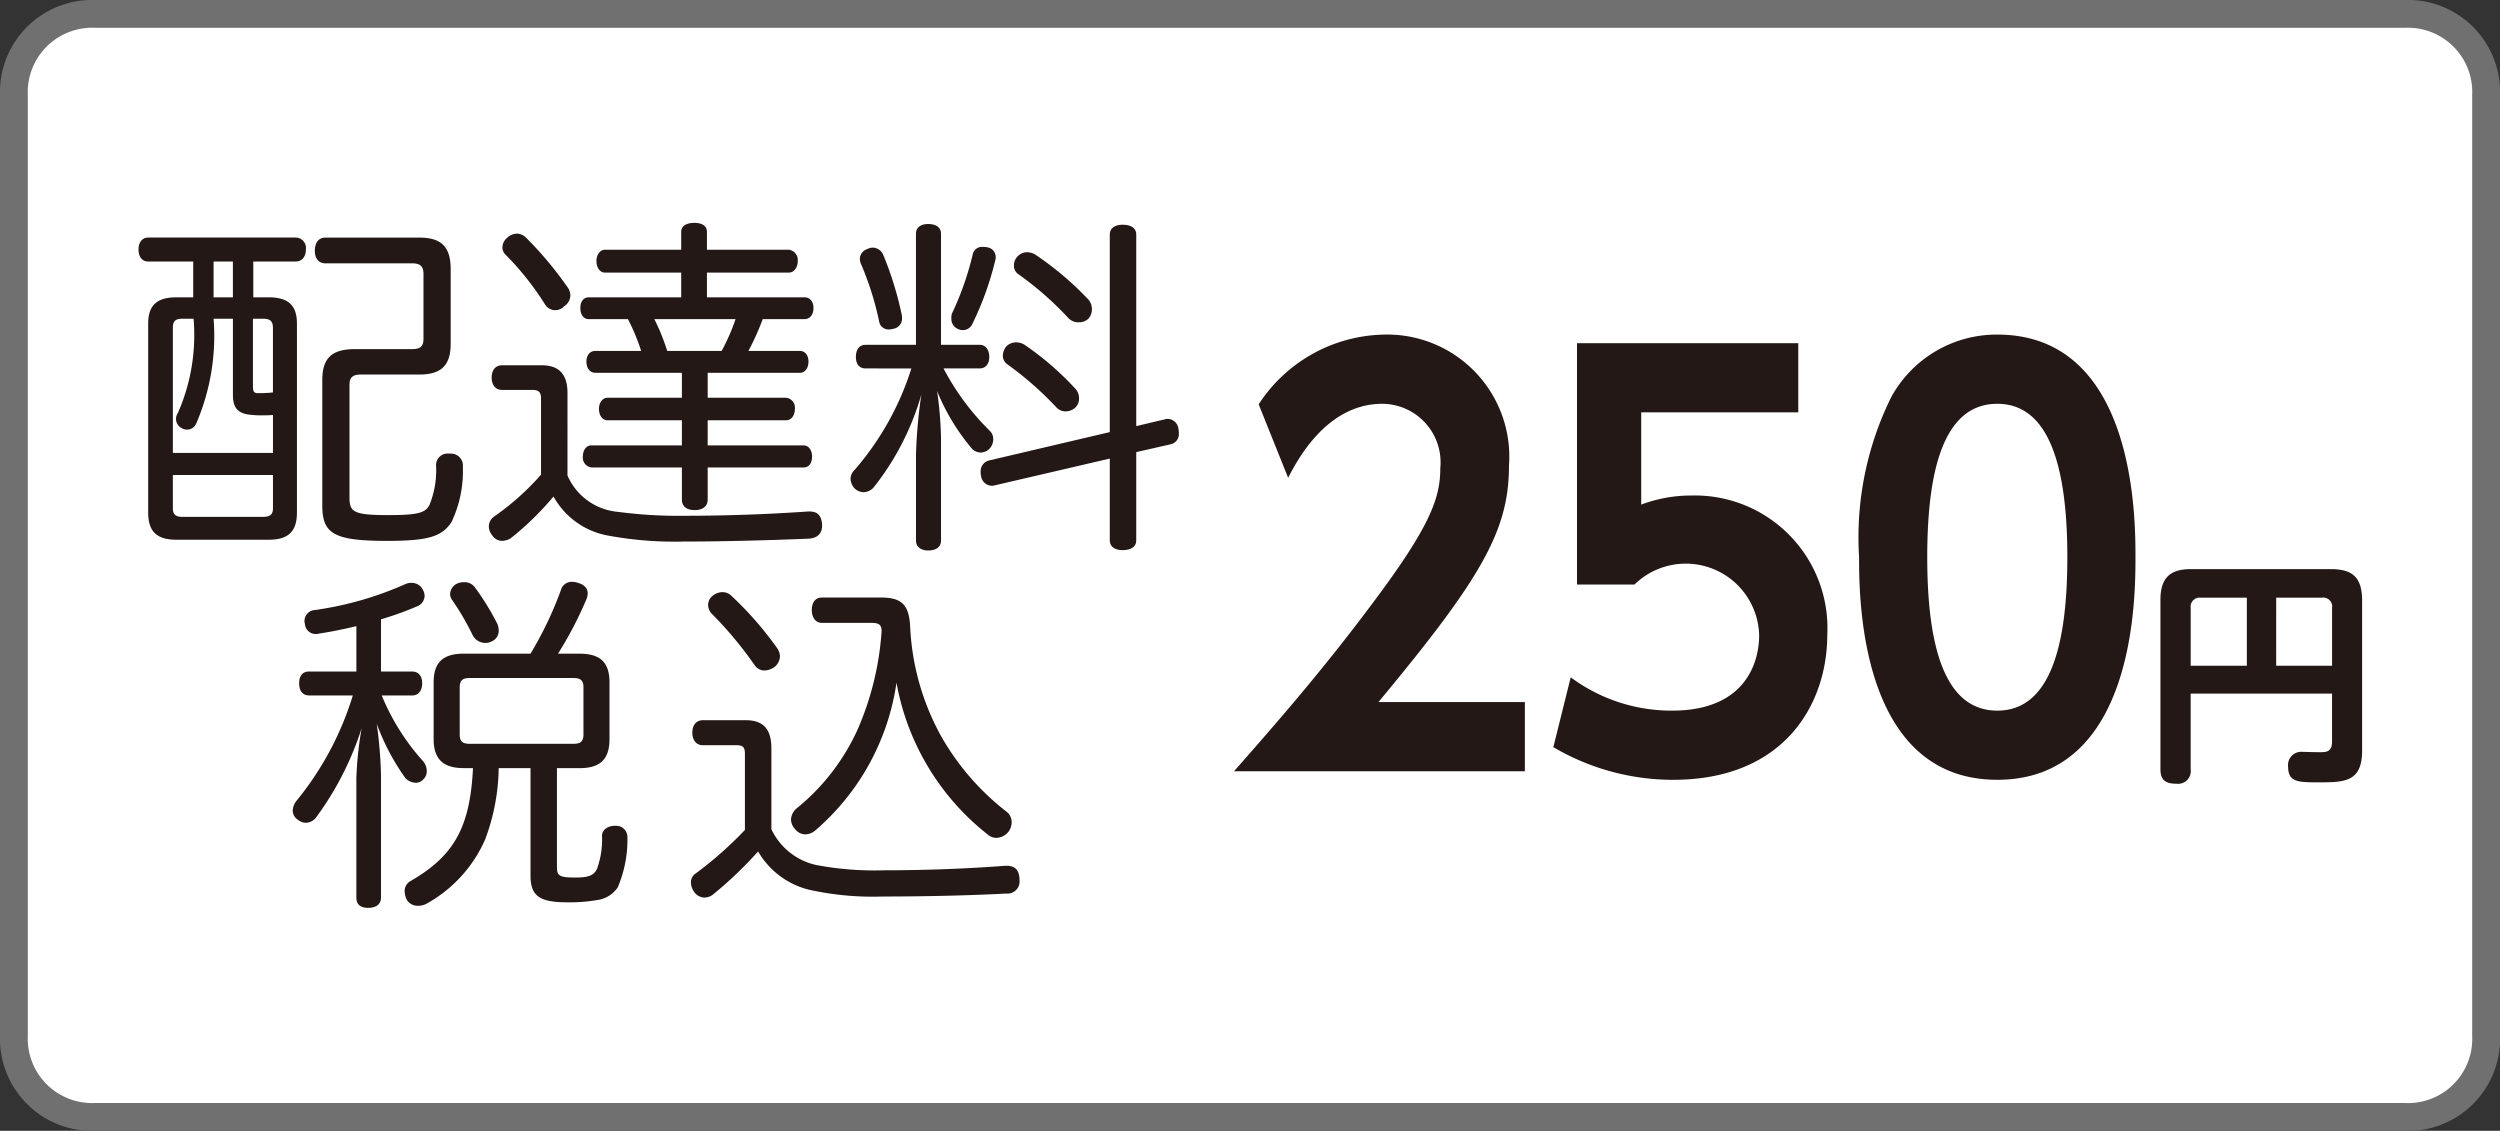
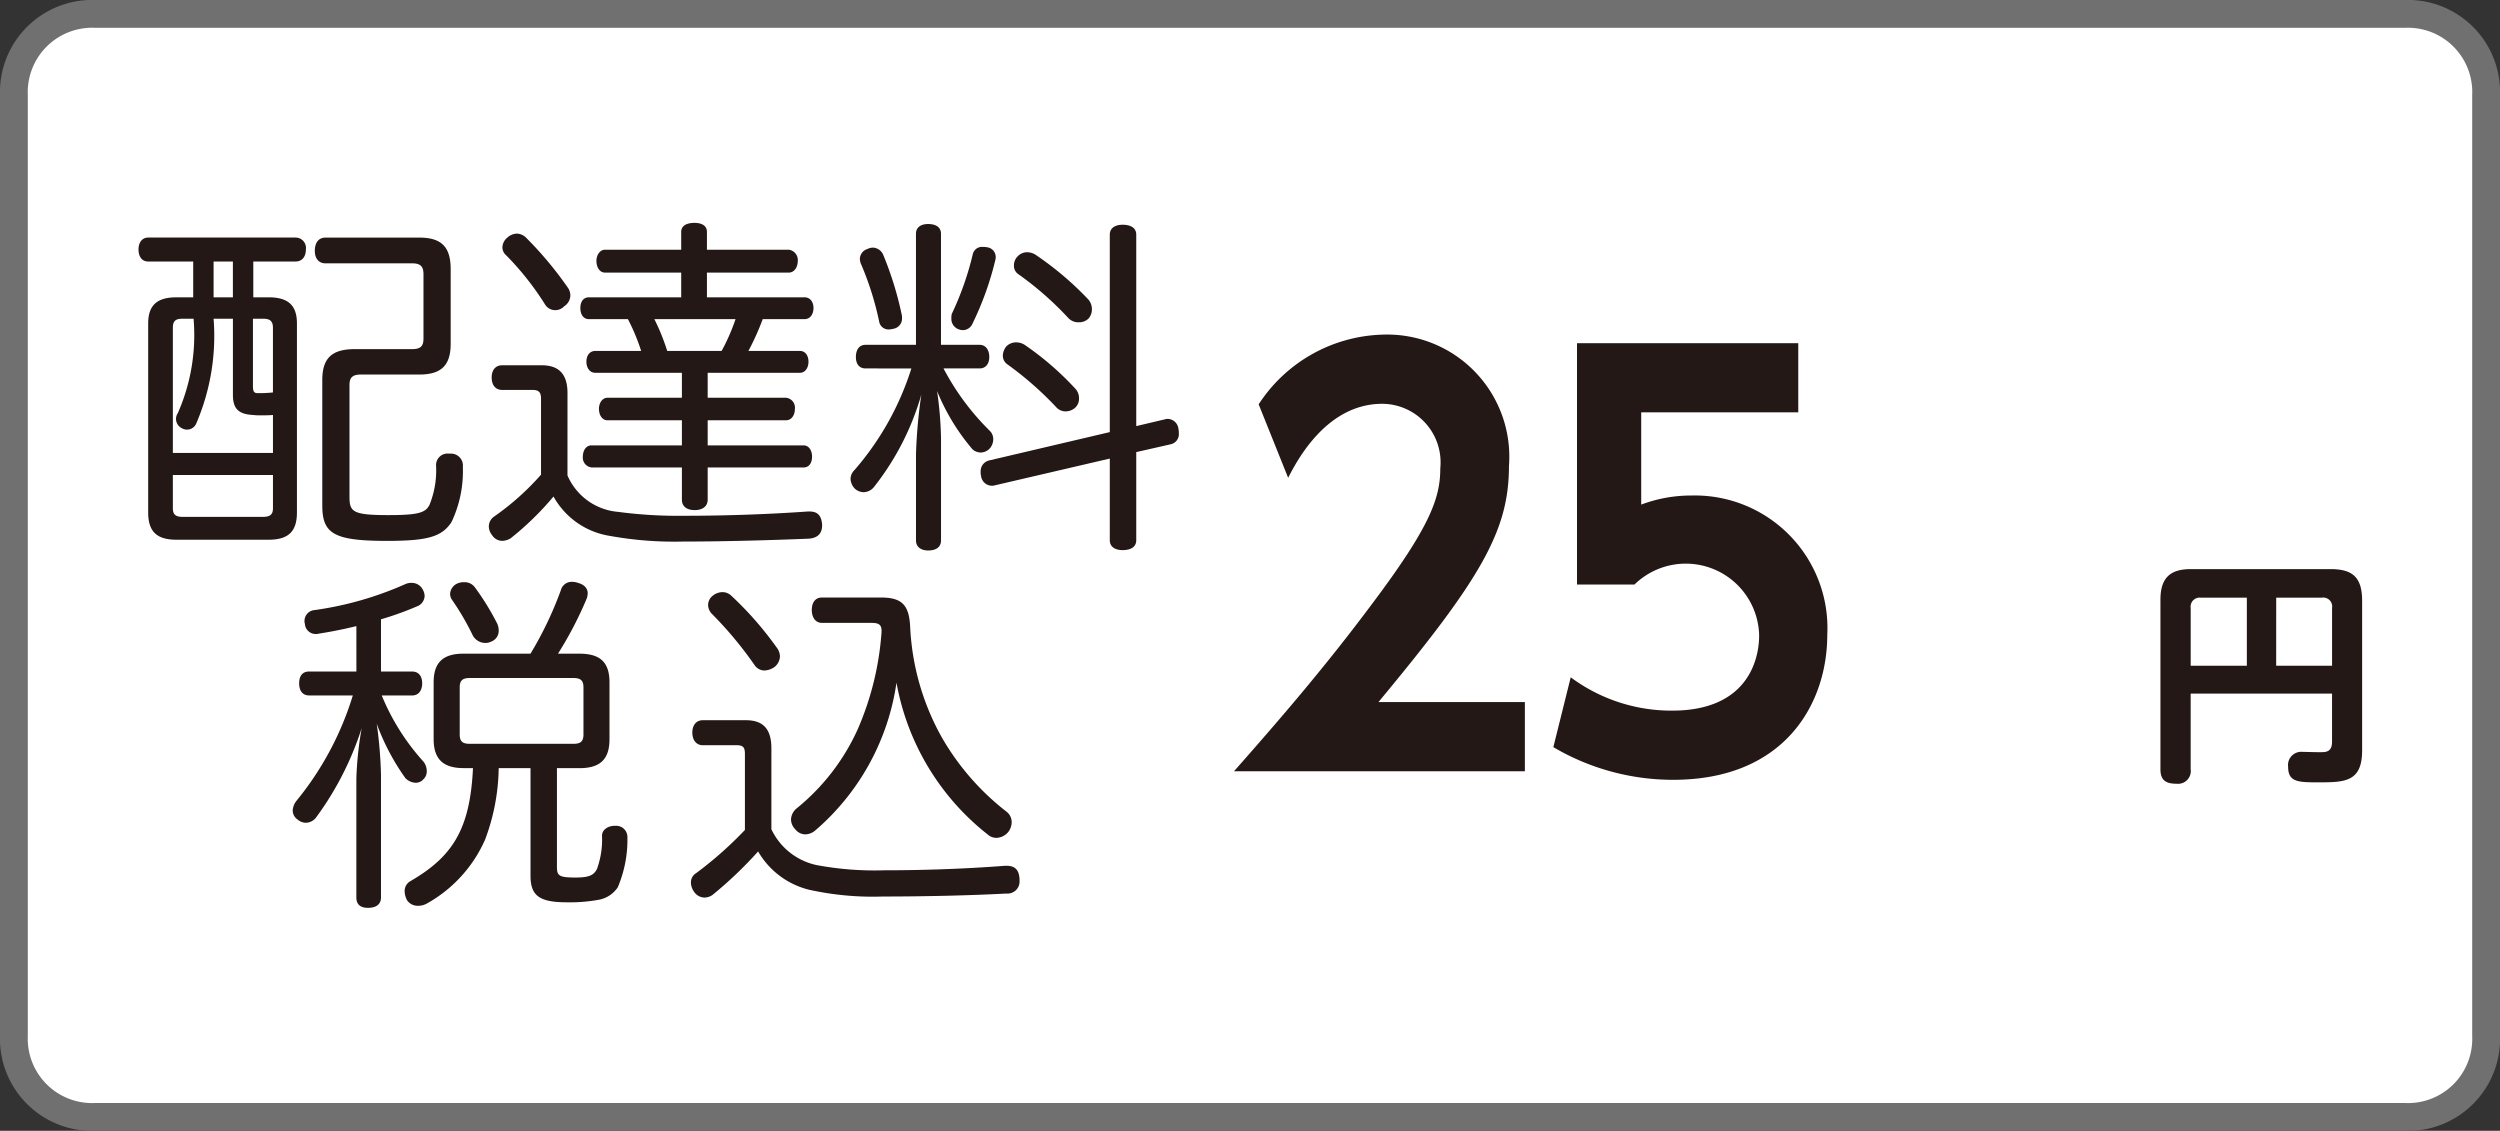
<svg xmlns="http://www.w3.org/2000/svg" viewBox="0 0 89.903 40.665">
  <rect x="0" y="0" width="89.903" height="40.665" fill="#333333" stroke="none" />
  <defs>
    <style>.cls-1{fill:#fff;stroke:#717071;}.cls-2{fill:#231815;}</style>
  </defs>
  <g id="レイヤー_2" data-name="レイヤー 2">
    <g id="レイヤー_1-2" data-name="レイヤー 1">
      <path class="cls-1" d="M3.431.5A2.818,2.818,0,0,0,.5,3.428V37.241a2.816,2.816,0,0,0,2.928,2.925H86.482A2.81,2.81,0,0,0,89.403,37.241V3.428A2.813,2.813,0,0,0,86.482.5H3.431Z" />
      <path class="cls-2" d="M5.328,9.404c-.218,0-.347-.166-.347-.437,0-.242.129-.424.347-.424h5.298a.374.374,0,0,1,.374.424c0,.258-.129.437-.374.437H9.109v1.288h.553c.682,0,1.016.27,1.016.939V18.432c0,.707-.335.977-1.016.977H6.345c-.682,0-1.016-.27-1.016-.977V11.631c0-.669.335-.939,1.016-.939h.603v-1.288Zm1.235,2.058c-.233,0-.347.066-.347.324v4.501H9.816V14.923c-.154.013-.295.013-.424.013a2.121,2.121,0,0,1-.295-.013c-.515-.028-.721-.22-.721-.723v-2.739H7.681a7.963,7.963,0,0,1-.63,3.782.359.359,0,0,1-.322.207.375.375,0,0,1-.193-.053.37.37,0,0,1-.142-.54,6.943,6.943,0,0,0,.567-3.396Zm-.347,6.817c0,.233.114.308.347.308H9.456c.245,0,.36-.075.36-.308V17.082H6.216ZM7.681,10.692h.694v-1.288H7.681Zm1.415,3.176c0,.22.038.27.179.27a4.814,4.814,0,0,0,.54-.025V11.785c0-.258-.129-.324-.36-.324H9.096Zm2.494-.204c0-.798.36-1.109,1.17-1.109H14.818c.283,0,.411-.088.411-.371V9.857c0-.295-.129-.387-.411-.387H11.707c-.258,0-.386-.191-.386-.449,0-.283.129-.477.386-.477H15.076c.771,0,1.131.308,1.131,1.131V12.363c0,.798-.36,1.106-1.131,1.106H12.979c-.283,0-.411.091-.411.374V17.867c0,.54.116.657,1.402.657,1.093,0,1.337-.091,1.478-.374a3.327,3.327,0,0,0,.233-1.426.413.413,0,0,1,.462-.411h.064a.428.428,0,0,1,.438.474,4.268,4.268,0,0,1-.412,1.995c-.347.515-.835.669-2.315.669-1.916,0-2.328-.258-2.328-1.275Z" />
      <path class="cls-2" d="M20.407,17.097A2.18,2.18,0,0,0,22.221,18.407a16.556,16.556,0,0,0,2.405.141c1.568,0,3.137-.063,4.423-.154h.064c.308,0,.424.166.451.462v.041c0,.283-.156.449-.476.474-1.286.053-3.022.104-4.527.104a13.018,13.018,0,0,1-2.65-.207,2.81,2.81,0,0,1-2.006-1.413A10.573,10.573,0,0,1,18.362,19.359a.627.627,0,0,1-.295.091.435.435,0,0,1-.372-.207.503.503,0,0,1-.116-.308.433.433,0,0,1,.193-.361,9.439,9.439,0,0,0,1.684-1.504V14.33c0-.229-.089-.308-.308-.308h-1.093c-.218,0-.374-.154-.374-.449,0-.283.156-.437.374-.437h1.428c.642,0,.925.345.925,1.002Zm.013-6.754a.499.499,0,0,1,.091.283.473.473,0,0,1-.22.386.445.445,0,0,1-.32.142.432.432,0,0,1-.362-.192,10.282,10.282,0,0,0-1.413-1.788.371.371,0,0,1-.129-.282.468.468,0,0,1,.18-.349.528.528,0,0,1,.347-.142.491.491,0,0,1,.32.142A13.021,13.021,0,0,1,20.419,10.343Zm2.637,2.277a7.286,7.286,0,0,0-.476-1.143H21.178c-.206,0-.308-.182-.308-.399,0-.22.102-.386.308-.386h3.319V9.803H21.757c-.193,0-.309-.192-.309-.424,0-.191.116-.399.309-.399H24.497V8.339c0-.22.193-.324.476-.324.27,0,.449.104.449.324v.641h2.945a.374.374,0,0,1,.322.399c0,.233-.129.424-.322.424H25.422v.889h3.51c.206,0,.322.167.322.386,0,.217-.116.399-.322.399H27.428a9.28,9.28,0,0,1-.514,1.143h1.852c.193,0,.308.167.308.387,0,.216-.115.399-.308.399H25.449v.898h2.816a.356.356,0,0,1,.32.399c0,.22-.115.411-.32.411H25.449v.902h3.446c.206,0,.308.204.308.399,0,.229-.102.396-.308.396h-3.446v1.159c0,.245-.193.374-.464.374-.283,0-.463-.129-.463-.374v-1.159H21.282a.356.356,0,0,1-.322-.396c0-.195.104-.399.309-.399h3.253v-.902h-2.675c-.193,0-.308-.191-.308-.411,0-.204.115-.399.308-.399h2.675v-.898H21.41c-.206,0-.322-.182-.322-.399,0-.22.116-.387.322-.387Zm2.893,0a7.125,7.125,0,0,0,.501-1.143H23.532a7.741,7.741,0,0,1,.462,1.143Z" />
      <path class="cls-2" d="M31.126,13.249c-.233,0-.347-.167-.347-.409,0-.258.115-.44.347-.44H32.939v-3.999c0-.217.168-.345.438-.345.295,0,.462.129.462.345v3.999h1.39c.218,0,.347.182.347.44,0,.242-.129.409-.347.409H33.93a9.027,9.027,0,0,0,1.659,2.239.414.414,0,0,1,.129.308.505.505,0,0,1-.129.336.467.467,0,0,1-.322.142.462.462,0,0,1-.295-.116,7.68,7.68,0,0,1-1.274-2.098,13.33,13.33,0,0,1,.142,1.687v3.691c0,.229-.167.358-.462.358-.258,0-.438-.129-.438-.358V16.337a18.36,18.36,0,0,1,.193-2.149,9.629,9.629,0,0,1-1.71,3.333.496.496,0,0,1-.36.179.482.482,0,0,1-.309-.116.53.53,0,0,1-.167-.361.451.451,0,0,1,.142-.32,10.272,10.272,0,0,0,2.045-3.653Zm.27-4.345a.425.425,0,0,1,.36.245,12.202,12.202,0,0,1,.669,2.158.553.553,0,0,1,.013.142.371.371,0,0,1-.309.374.894.894,0,0,1-.166.025.34.34,0,0,1-.347-.283,10.873,10.873,0,0,0-.669-2.108.712.712,0,0,1-.025-.141.38.38,0,0,1,.27-.361A.45.45,0,0,1,31.397,8.905Zm4.41.333a.357.357,0,0,1-.013.116,11.102,11.102,0,0,1-.823,2.29.378.378,0,0,1-.335.229.466.466,0,0,1-.18-.038.394.394,0,0,1-.243-.374.761.761,0,0,1,.013-.167A10.759,10.759,0,0,0,34.984,9.134a.341.341,0,0,1,.372-.254.505.505,0,0,1,.143.013A.352.352,0,0,1,35.807,9.238Zm6.096,5.84a.253.253,0,0,1,.089-.013.398.398,0,0,1,.387.358.603.603,0,0,1,.013.142.373.373,0,0,1-.283.411l-1.247.283V19.425c0,.242-.193.358-.489.358-.27,0-.463-.116-.463-.358V16.491l-4.142.964a.286.286,0,0,1-.102.013.398.398,0,0,1-.386-.358.459.459,0,0,1-.013-.129.398.398,0,0,1,.309-.424l4.334-1.018V8.44c0-.242.193-.358.463-.358.295,0,.489.116.489.358v6.883Zm-3.215-1.081a.503.503,0,0,1,.116.333.447.447,0,0,1-.116.311.518.518,0,0,1-.36.154.453.453,0,0,1-.335-.141,12.043,12.043,0,0,0-1.775-1.558.377.377,0,0,1-.154-.308.553.553,0,0,1,.129-.333.491.491,0,0,1,.347-.142.573.573,0,0,1,.308.088A10.687,10.687,0,0,1,38.688,13.997Zm.437-3.242a.534.534,0,0,1,.142.374.49.49,0,0,1-.127.333.484.484,0,0,1-.347.129.491.491,0,0,1-.374-.154A11.578,11.578,0,0,0,36.617,9.857a.353.353,0,0,1-.154-.308.453.453,0,0,1,.127-.324A.468.468,0,0,1,36.952,9.071a.574.574,0,0,1,.308.104A11.378,11.378,0,0,1,39.124,10.755Z" />
      <path class="cls-2" d="M14.822,24.149c.231,0,.36.167.36.424,0,.257-.129.437-.36.437H13.728a8.139,8.139,0,0,0,1.478,2.354.544.544,0,0,1,.141.358.391.391,0,0,1-.127.308.358.358,0,0,1-.27.119.542.542,0,0,1-.374-.17,8.218,8.218,0,0,1-1.029-1.954,15.49,15.49,0,0,1,.154,1.841v4.41c0,.245-.179.371-.462.371s-.424-.125-.424-.371v-4.285a12.594,12.594,0,0,1,.192-1.809,11.095,11.095,0,0,1-1.619,3.186.482.482,0,0,1-.386.22.458.458,0,0,1-.295-.113.396.396,0,0,1-.181-.333.62.62,0,0,1,.142-.352,11.081,11.081,0,0,0,2.02-3.781H11.118c-.245,0-.36-.179-.36-.437,0-.258.115-.424.36-.424h1.698V22.516c-.476.116-.939.207-1.351.27a.257.257,0,0,1-.089.013.388.388,0,0,1-.412-.371.217.217,0,0,1-.014-.091.393.393,0,0,1,.374-.399,12.14,12.14,0,0,0,3.24-.927.512.512,0,0,1,.231-.05.445.445,0,0,1,.411.245.503.503,0,0,1,.064.217.416.416,0,0,1-.283.386,11.42,11.42,0,0,1-1.286.462v1.879Zm3.112,3.473a7.579,7.579,0,0,1-.489,2.57,4.878,4.878,0,0,1-2.083,2.293.621.621,0,0,1-.322.088.462.462,0,0,1-.399-.195.724.724,0,0,1-.089-.32.404.404,0,0,1,.206-.371c1.53-.886,2.147-1.879,2.251-4.065h-.335c-.721,0-1.08-.308-1.08-1.043V24.536c0-.732.36-1.03,1.08-1.03H19.078a13.013,13.013,0,0,0,1.093-2.287.4.4,0,0,1,.411-.295.651.651,0,0,1,.206.038c.231.063.347.204.347.374a.824.824,0,0,1-.027.167,13.435,13.435,0,0,1-1.042,2.004h.773c.732,0,1.079.299,1.079,1.03v2.044c0,.735-.347,1.043-1.079,1.043h-.811v3.55c0,.32.077.383.667.383.476,0,.657-.076.773-.308A3.101,3.101,0,0,0,21.649,30.054c0-.22.22-.358.464-.358h.039a.404.404,0,0,1,.411.409v.013a4.378,4.378,0,0,1-.347,1.79,1.044,1.044,0,0,1-.669.446,5.766,5.766,0,0,1-1.158.094c-.989,0-1.311-.233-1.311-.955v-3.87Zm-1.235-6.686a.457.457,0,0,1,.374.179,9.39,9.39,0,0,1,.809,1.313.63.63,0,0,1,.052.254.411.411,0,0,1-.258.386.479.479,0,0,1-.231.053.515.515,0,0,1-.463-.311,9.366,9.366,0,0,0-.732-1.247.378.378,0,0,1-.064-.204.435.435,0,0,1,.256-.374A.595.595,0,0,1,16.698,20.936Zm3.909,5.813c.245,0,.374-.063.374-.333v-1.701c0-.27-.129-.333-.374-.333H16.904c-.243,0-.372.063-.372.333v1.701c0,.27.129.333.372.333Z" />
      <path class="cls-2" d="M26.788,27.107c0-.245-.077-.308-.309-.308H25.271c-.218,0-.374-.17-.374-.453s.155-.446.374-.446h1.555c.644,0,.914.345.914,1.011v2.909a2.337,2.337,0,0,0,1.619,1.288,11.311,11.311,0,0,0,2.432.189c1.542,0,3.074-.063,4.358-.163h.052c.322,0,.451.176.463.49v.038a.435.435,0,0,1-.476.471c-1.274.069-2.957.107-4.45.107a10.6,10.6,0,0,1-2.648-.245,2.924,2.924,0,0,1-1.827-1.376,14.48,14.48,0,0,1-1.633,1.558.52.52,0,0,1-.295.101.463.463,0,0,1-.374-.207.58.58,0,0,1-.114-.333.381.381,0,0,1,.179-.333,13.641,13.641,0,0,0,1.762-1.558Zm1.145-3.819a.544.544,0,0,1,.115.321.514.514,0,0,1-.192.374.675.675,0,0,1-.361.129.43.43,0,0,1-.36-.195A13.773,13.773,0,0,0,25.618,22.092a.469.469,0,0,1-.154-.333.427.427,0,0,1,.166-.336.567.567,0,0,1,.347-.129.454.454,0,0,1,.322.129A12.235,12.235,0,0,1,27.933,23.289Zm1.62-.889c-.231,0-.36-.204-.36-.462,0-.27.129-.449.36-.449h2.134c.746,0,1.004.27,1.043,1.04A8.986,8.986,0,0,0,33.861,26.504a9.129,9.129,0,0,0,2.34,2.689.472.472,0,0,1,.18.371.591.591,0,0,1-.116.346.572.572,0,0,1-.437.22.454.454,0,0,1-.283-.1,8.953,8.953,0,0,1-3.306-5.48,8.629,8.629,0,0,1-2.918,5.311.566.566,0,0,1-.36.144.462.462,0,0,1-.361-.182.506.506,0,0,1-.154-.358.546.546,0,0,1,.181-.377,7.79,7.79,0,0,0,2.224-2.877A10.61,10.61,0,0,0,31.701,22.736V22.67c0-.217-.129-.27-.349-.27Z" />
      <path class="cls-2" d="M54.836,25.247v2.488H44.377c1.53-1.737,3.198-3.649,4.952-6.002,2.102-2.796,2.466-3.82,2.466-4.897a2.108,2.108,0,0,0-2.086-2.315c-1.996,0-3.057,2.023-3.386,2.661l-1.06-2.642A5.501,5.501,0,0,1,49.747,12.033a4.393,4.393,0,0,1,4.517,4.725c0,2.334-1.008,4.052-4.693,8.489Z" />
      <path class="cls-2" d="M64.668,14.829H59.02v3.317a5.093,5.093,0,0,1,1.809-.327,4.769,4.769,0,0,1,4.882,5.014c0,2.452-1.511,5.21-5.544,5.21a8.475,8.475,0,0,1-4.307-1.175l.625-2.511a6.069,6.069,0,0,0,3.647,1.198c2.73,0,3.129-1.852,3.129-2.703a2.639,2.639,0,0,0-4.483-1.831h-2.067V12.341h7.957Z" />
-       <path class="cls-2" d="M66.855,20.037A11.376,11.376,0,0,1,68.017,14.269a4.323,4.323,0,0,1,3.807-2.237c4.97,0,4.97,6.597,4.97,8.004,0,1.426,0,8.006-4.97,8.006S66.855,21.444,66.855,20.037Zm7.489,0c0-3.317-.679-5.516-2.519-5.516-1.963,0-2.519,2.469-2.519,5.516,0,3.336.675,5.518,2.519,5.518C73.734,25.555,74.344,23.2,74.344,20.037Z" />
      <path class="cls-2" d="M78.779,24.942V27.659a.459.459,0,0,1-.509.525c-.399,0-.578-.135-.578-.525V21.562c0-.858.434-1.096,1.096-1.096h5.017c.766,0,1.14.264,1.14,1.137v5.384c0,1.137-.628,1.147-1.574,1.147-.729,0-1.087-.009-1.087-.559a.476.476,0,0,1,.518-.537c.119,0,.628.019.741.009.295-.009.32-.22.32-.39V24.942Zm2.02-1.002V21.493H79.144a.325.325,0,0,0-.364.368v2.08Zm1.055,0h2.01V21.86a.321.321,0,0,0-.364-.368H81.855Z" />
    </g>
  </g>
</svg>